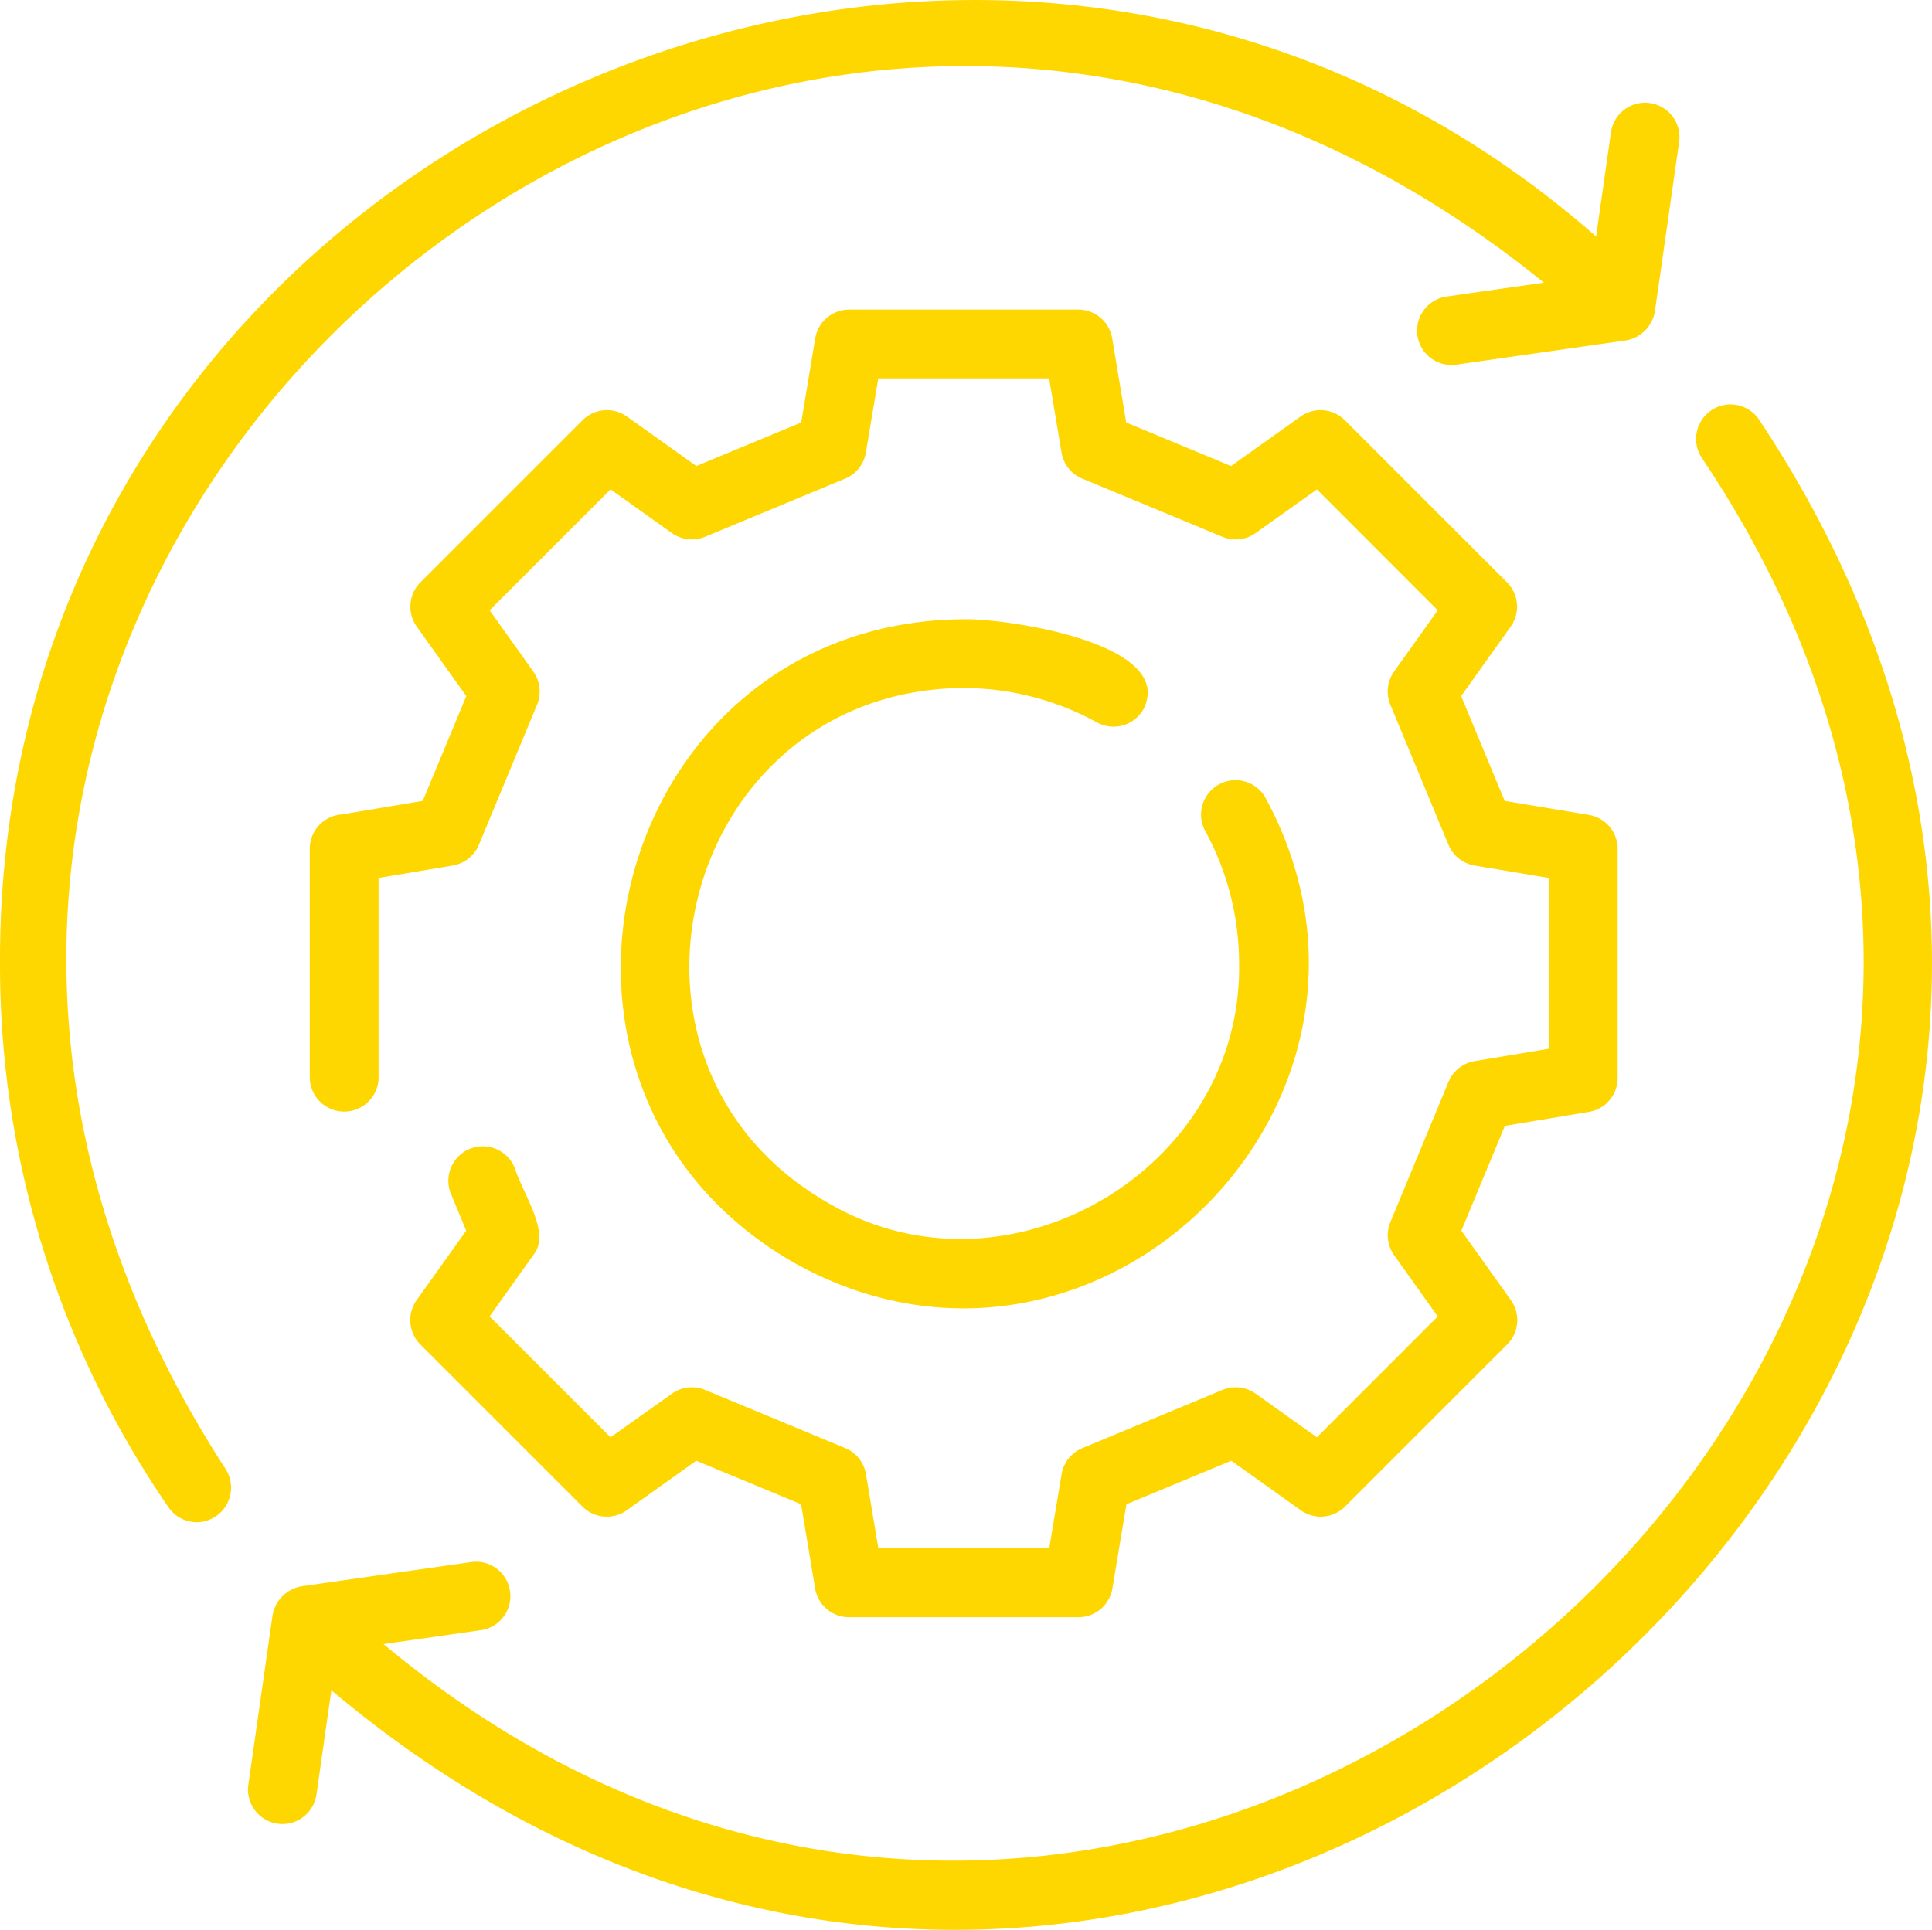
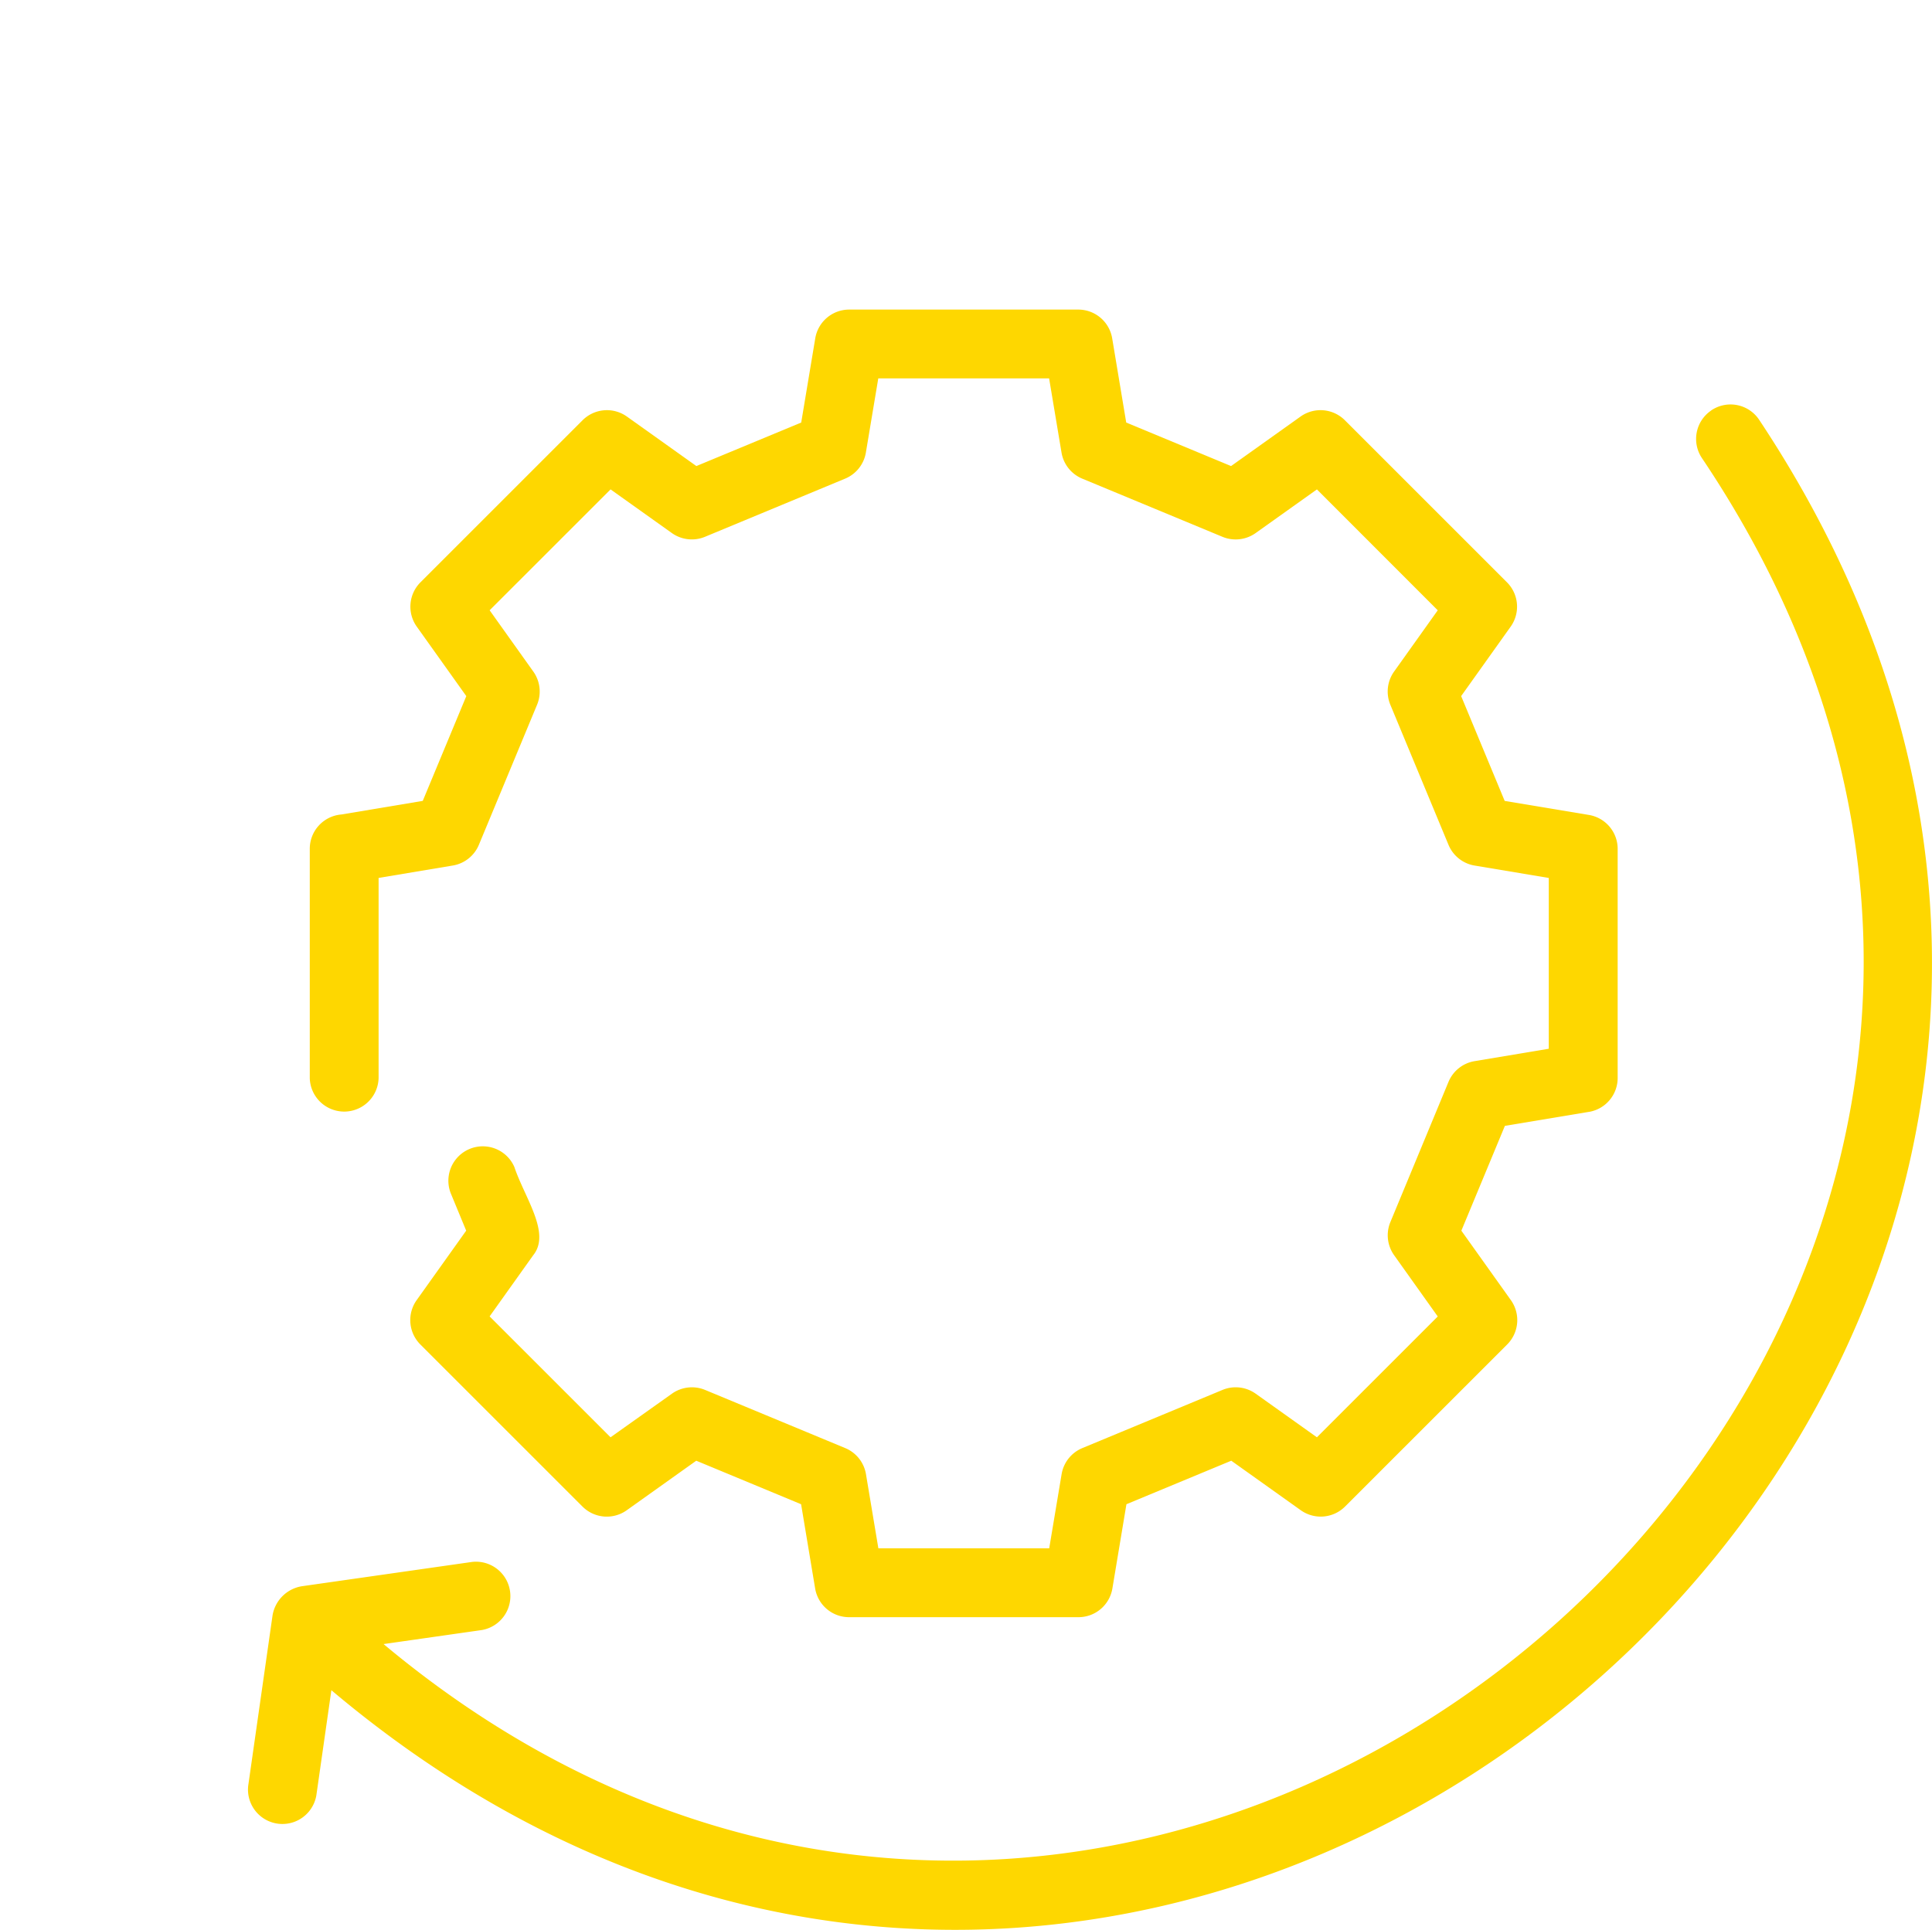
<svg xmlns="http://www.w3.org/2000/svg" id="OS_update_via_OTA_platform" data-name="OS update via OTA platform" width="82.557" height="82.486" viewBox="0 0 82.557 82.486">
  <path id="Path_616" data-name="Path 616" d="M67.66,47.292a1.47,1.47,0,0,0,1.228-1.451v-9.8A1.47,1.47,0,0,0,67.66,34.6l-3.6-.6-1.86-4.48,2.116-2.969a1.472,1.472,0,0,0-.158-1.894l-6.927-6.927a1.471,1.471,0,0,0-1.894-.158l-2.969,2.116-4.48-1.86-.6-3.6A1.47,1.47,0,0,0,45.842,13h-9.8A1.47,1.47,0,0,0,34.6,14.228l-.6,3.6-4.48,1.86-2.969-2.116a1.472,1.472,0,0,0-1.894.158l-6.927,6.927a1.472,1.472,0,0,0-.158,1.894l2.117,2.97-1.861,4.478-3.474.581A1.471,1.471,0,0,0,13,36.041v9.805a1.471,1.471,0,0,0,2.941,0V37.292l3.17-.53a1.47,1.47,0,0,0,1.115-.885l2.488-5.991a1.471,1.471,0,0,0-.162-1.415l-1.866-2.619,5.167-5.167,2.619,1.866a1.473,1.473,0,0,0,1.418.16l5.986-2.485a1.469,1.469,0,0,0,.887-1.115l.53-3.17h7.3l.53,3.17a1.469,1.469,0,0,0,.887,1.115L52,22.712a1.473,1.473,0,0,0,1.418-.16l2.619-1.866L61.2,25.853l-1.866,2.619a1.471,1.471,0,0,0-.16,1.418l2.485,5.986a1.469,1.469,0,0,0,1.115.887l3.17.53v7.3l-3.17.53a1.469,1.469,0,0,0-1.115.887L59.176,52a1.471,1.471,0,0,0,.16,1.418L61.2,56.036,56.036,61.2l-2.619-1.866A1.473,1.473,0,0,0,52,59.176l-5.986,2.485a1.469,1.469,0,0,0-.887,1.115l-.53,3.17h-7.3l-.53-3.17a1.469,1.469,0,0,0-.887-1.115l-5.986-2.485a1.473,1.473,0,0,0-1.418.16L25.852,61.2l-5.167-5.167,1.866-2.619c.76-.947-.371-2.454-.809-3.768a1.471,1.471,0,0,0-2.719,1.122l.661,1.6-2.117,2.97a1.472,1.472,0,0,0,.158,1.894l6.927,6.927a1.468,1.468,0,0,0,1.894.158l2.969-2.116,4.48,1.86.6,3.6a1.47,1.47,0,0,0,1.451,1.228h9.8a1.47,1.47,0,0,0,1.451-1.228l.6-3.6,4.48-1.86,2.969,2.116a1.472,1.472,0,0,0,1.894-.158l6.927-6.927a1.472,1.472,0,0,0,.158-1.894l-2.116-2.969,1.86-4.48,3.6-.6Z" transform="translate(0.237 0.232)" fill="#fed700" />
-   <path id="Path_617" data-name="Path 617" d="M36.691,24.942a11.832,11.832,0,0,1,5.689,1.465,1.468,1.468,0,0,0,2-.58c1.383-2.81-5.88-3.865-7.686-3.827-15.124.1-20.288,20.209-7.107,27.585C42.462,56.61,56.594,42.477,49.569,29.6a1.471,1.471,0,0,0-2.576,1.418,11.832,11.832,0,0,1,1.465,5.689c.149,8.792-9.834,14.673-17.452,10.3-10.544-5.9-6.414-21.989,5.686-22.069Z" transform="translate(4.49 4.468)" fill="#fed700" />
  <path id="Path_618" data-name="Path 618" d="M73.726,16.019a1.469,1.469,0,0,0-.38,2.045C98.115,54.955,50.8,96.992,17,68.74l4.2-.6a1.471,1.471,0,0,0-.417-2.911l-7.28,1.04a1.516,1.516,0,0,0-1.247,1.247l-1.04,7.28a1.471,1.471,0,0,0,2.911.416l.643-4.5c36.689,30.929,87.592-14.326,61-54.316a1.468,1.468,0,0,0-2.044-.38Z" transform="translate(-0.61 1.53)" fill="#fed700" />
-   <path id="Path_619" data-name="Path 619" d="M12.414,69.065a1.479,1.479,0,0,0,1.211-2.3C-10.653,29.341,35.362-12.01,69.973,16.084l-4.2.6a1.471,1.471,0,0,0,.417,2.911l7.28-1.04a1.516,1.516,0,0,0,1.247-1.247l1.04-7.28a1.471,1.471,0,0,0-2.911-.416l-.643,4.5C45.885-9,3.879,10.123,4,45.18a40.888,40.888,0,0,0,7.2,23.246,1.469,1.469,0,0,0,1.214.638Z" transform="translate(-4 -4.003)" fill="#fed700" />
</svg>